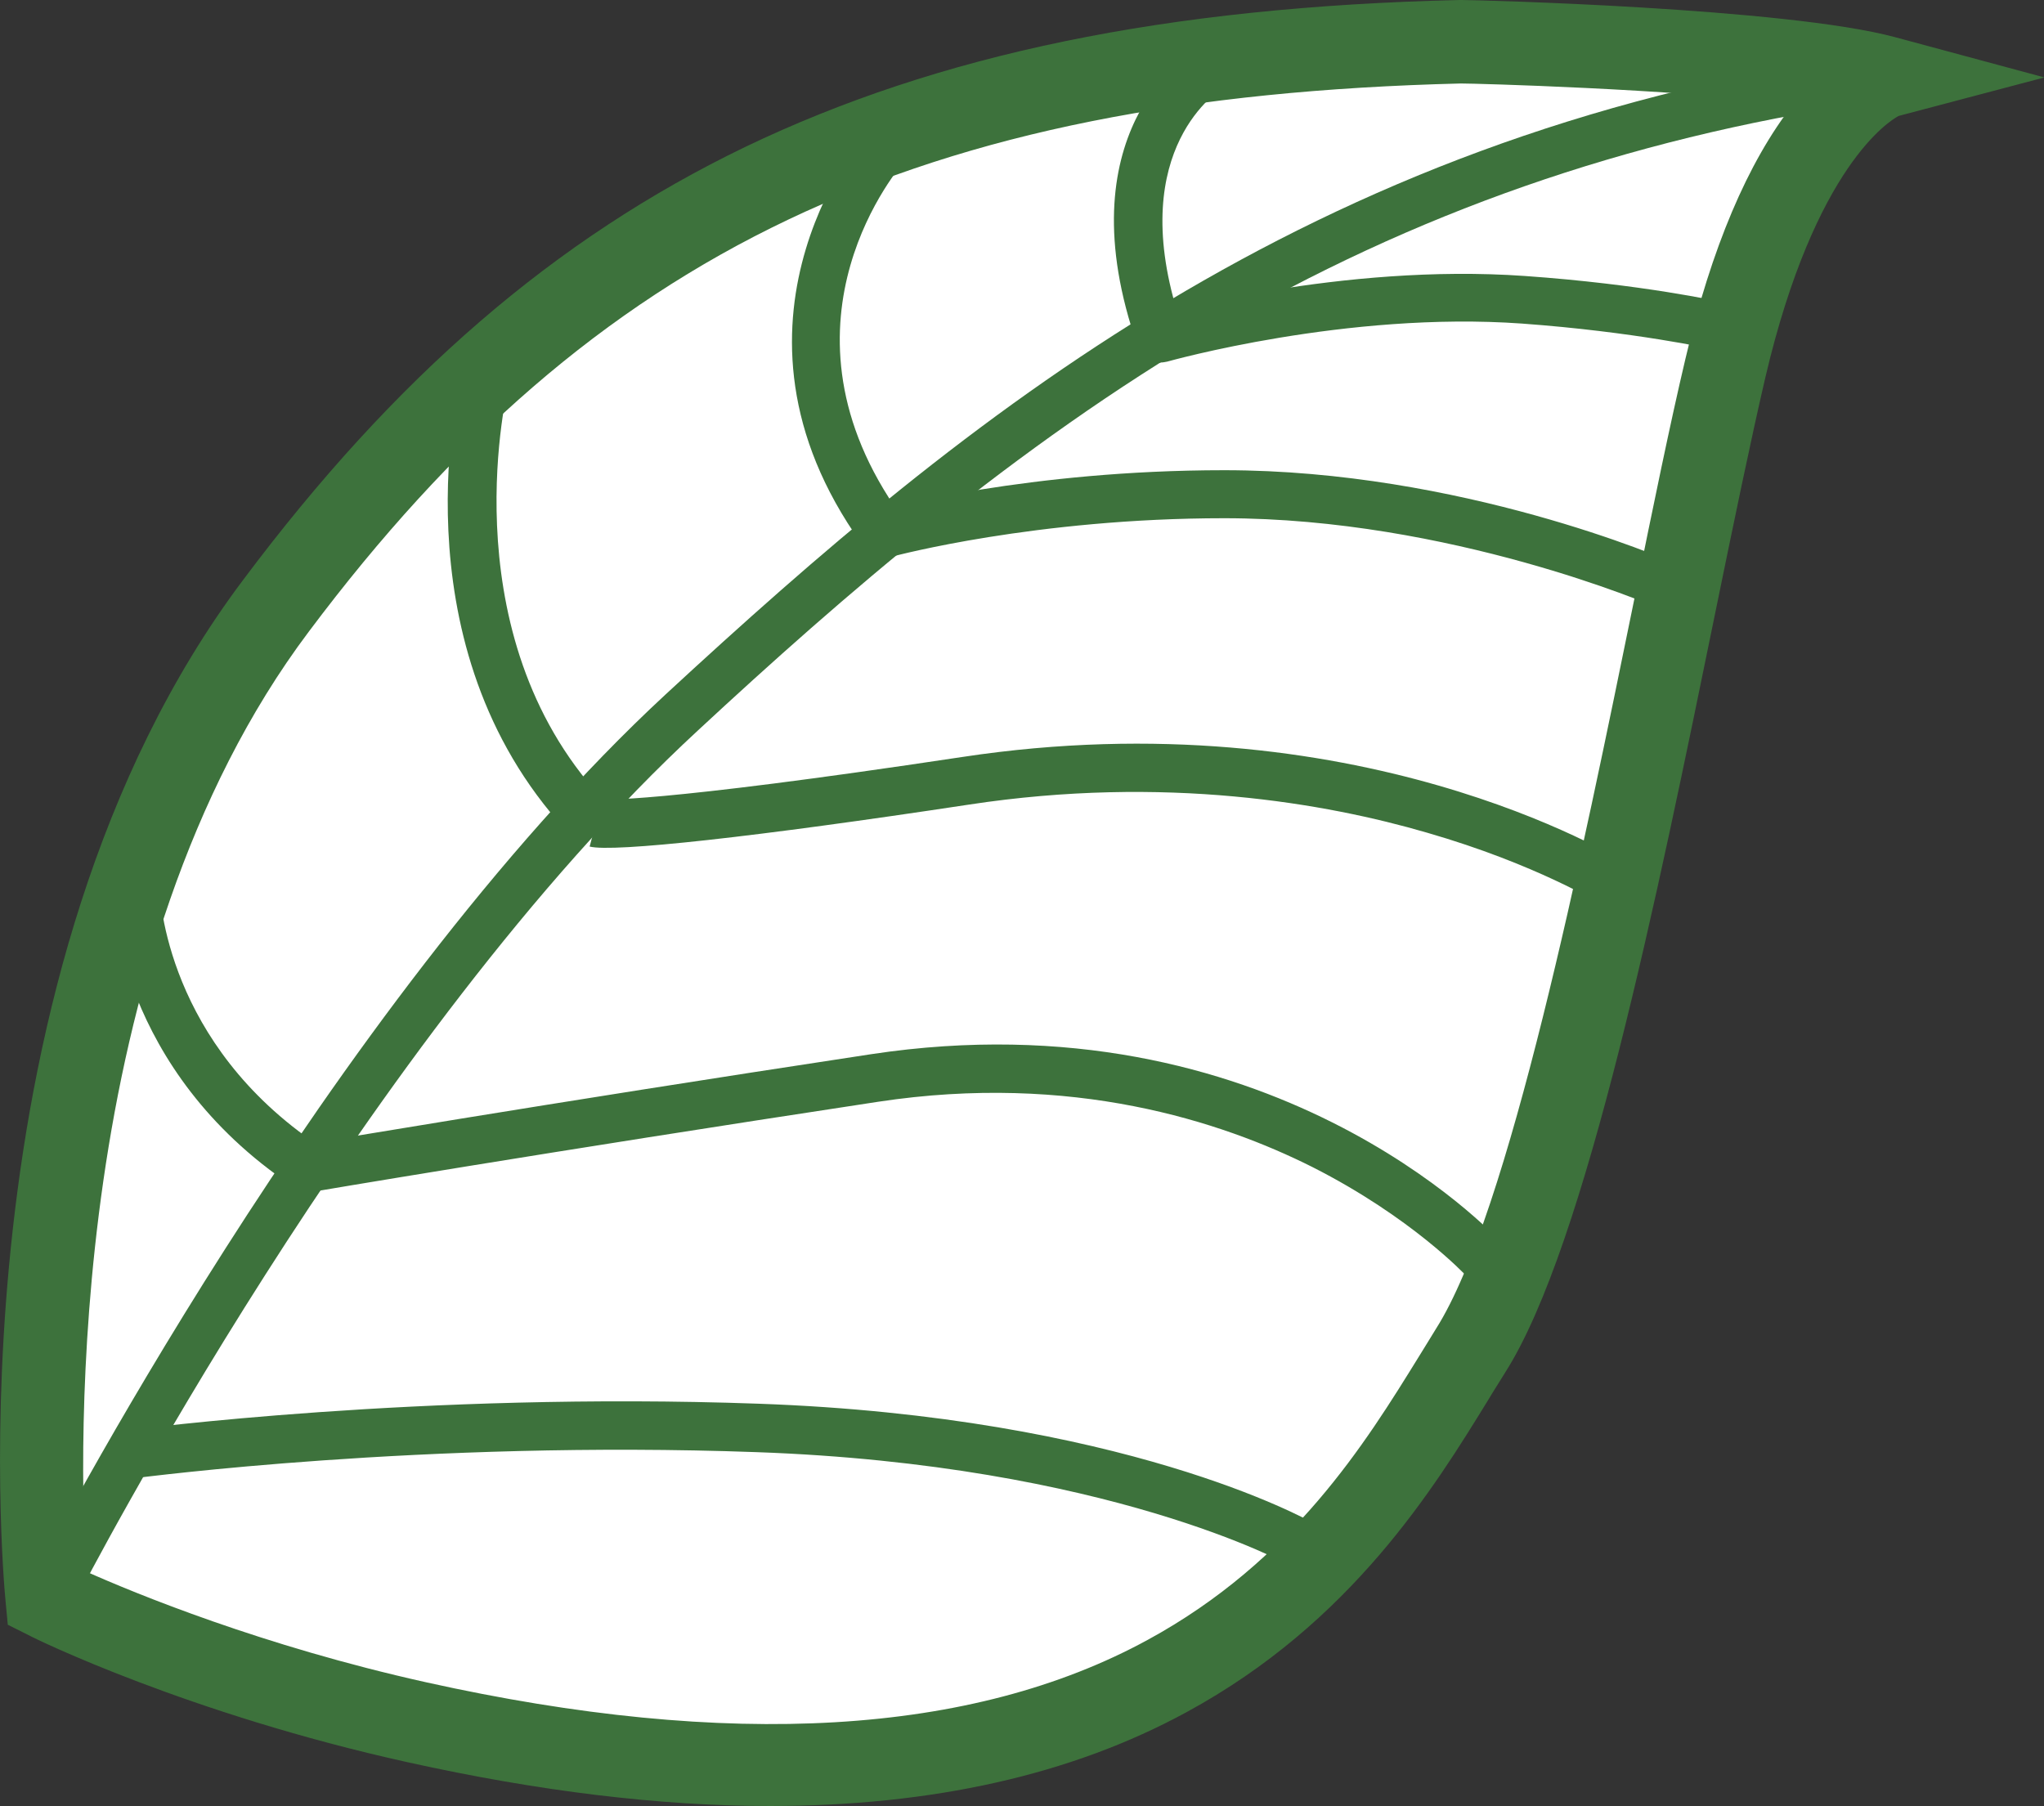
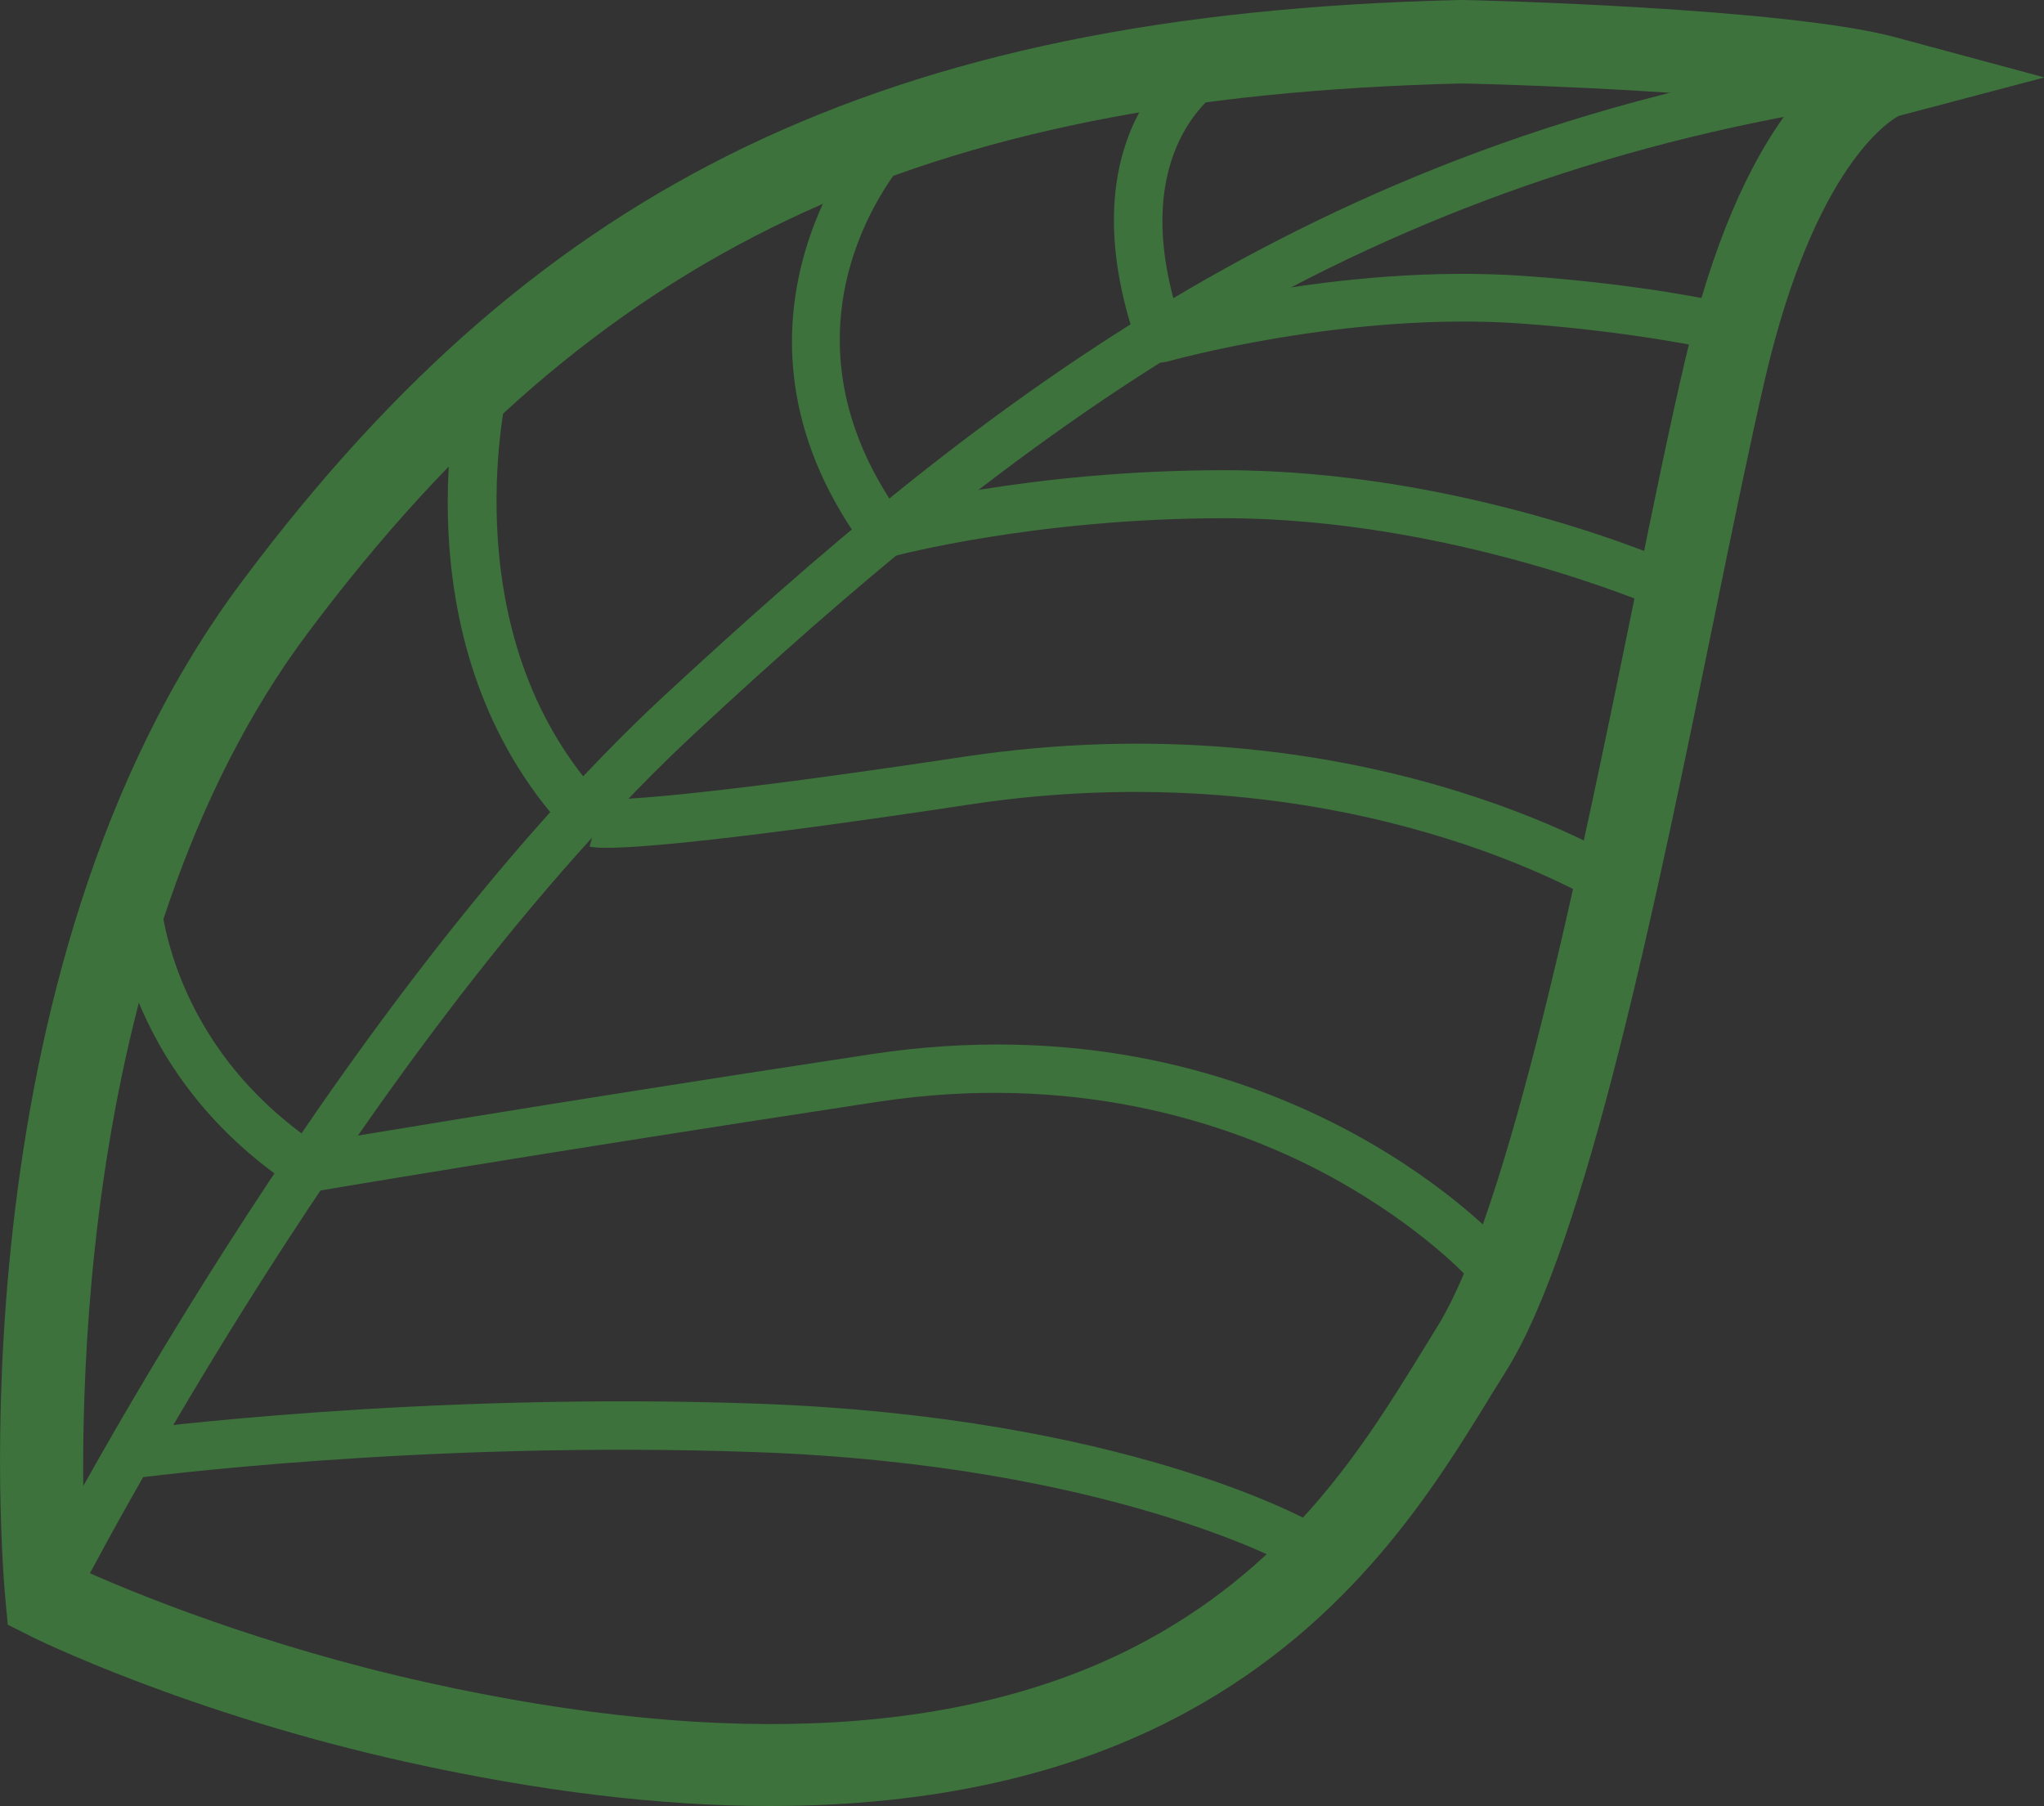
<svg xmlns="http://www.w3.org/2000/svg" id="Lag_1" viewBox="0 0 47.25 41.75">
  <rect x="0" y="0" width="47.25" height="41.75" fill="#333333" stroke="none" />
  <defs>
    <style>.cls-1{fill:#fff;}.cls-2{fill:#3d723c;}</style>
  </defs>
  <g>
-     <path class="cls-1" d="M1.08,36.96S-.28,22.88,6.37,14.01C13.02,5.13,20.63,1.27,33.76,.95c0,0,7.36,.17,9.8,.83,0,0-2.29,.8-3.68,6.72s-3.52,18.98-5.88,22.71-6.65,12.53-24.36,8.6c-5.01-1.11-8.56-2.86-8.56-2.86Z" />
    <path class="cls-2" d="M17.8,41.75c-2.55,0-5.34-.34-8.37-1.01-5.07-1.12-8.63-2.86-8.77-2.94l-.48-.24-.05-.53c-.06-.59-1.32-14.55,5.48-23.61,3.53-4.72,7.22-7.9,11.61-10.02C21.7,1.25,26.95,.16,33.74,0h.05c.31,0,7.5,.18,10.02,.86l3.45,.93-3.37,.89c-.19,.1-1.93,1.14-3.08,6.04-.34,1.46-.74,3.4-1.16,5.45-1.33,6.5-2.98,14.6-4.85,17.55-.12,.2-.26,.41-.39,.63-1.26,2.05-3.17,5.16-6.98,7.23-2.66,1.45-5.88,2.17-9.63,2.17ZM1.99,36.33c1.12,.5,4.08,1.72,7.86,2.56,7.02,1.56,12.63,1.23,16.68-.98,3.36-1.83,5.04-4.56,6.27-6.55,.14-.23,.28-.45,.4-.65,1.68-2.65,3.36-10.89,4.59-16.91,.42-2.07,.82-4.02,1.17-5.5,.6-2.56,1.44-4.55,2.5-5.9-2.92-.35-7.33-.47-7.69-.47-12.56,.31-20.03,3.86-26.63,12.67C1.5,22.1,1.83,33.7,1.99,36.33ZM43.87,2.68h0Z" />
  </g>
  <path class="cls-2" d="M1.33,37.16c-.09,0-.17-.02-.25-.06-.27-.14-.38-.47-.24-.75,.07-.13,6.73-13.06,14.55-20.3C22.34,9.63,30.19,3.19,42.91,1.29c.31-.05,.59,.16,.63,.47,.05,.3-.16,.59-.47,.63-5.48,.82-10.39,2.54-15.01,5.24-4.6,2.69-8.61,6.18-11.92,9.25C8.46,23.97,1.89,36.73,1.82,36.86c-.1,.19-.29,.3-.5,.3Z" />
  <path class="cls-2" d="M13.32,19.18c-.16,0-.31-.06-.42-.19-3.74-4.3-2.28-10.15-2.22-10.4,.08-.3,.38-.48,.68-.4,.3,.08,.48,.38,.4,.68-.02,.09-1.36,5.54,1.98,9.39,.2,.23,.18,.58-.05,.78-.11,.09-.24,.14-.36,.14Z" />
  <path class="cls-2" d="M6.72,27.27c-.11,0-.23-.03-.33-.11-3.77-2.76-3.82-6.58-3.82-6.74,0-.31,.25-.56,.55-.56h0c.31,0,.55,.25,.56,.55,0,.15,.07,3.44,3.37,5.85,.25,.18,.3,.53,.12,.78-.11,.15-.28,.23-.45,.23Z" />
  <path class="cls-2" d="M37.3,20.98c-.1,0-.2-.03-.29-.08-.01,0-1.49-.92-4.02-1.65-2.33-.68-6.06-1.34-10.59-.65-4.95,.75-8.23,1.11-8.77,.97l.29-1.08s-.01,0-.05-.01c.04,0,1.14,.11,8.37-.98,9.1-1.38,15.11,2.31,15.37,2.46,.26,.16,.34,.51,.18,.77-.11,.17-.29,.26-.47,.26Z" />
  <path class="cls-2" d="M34.3,29.67c-.15,0-.3-.06-.41-.18-.01-.01-1.26-1.35-3.55-2.51-2.11-1.06-5.56-2.19-10.04-1.51-7.7,1.17-13.13,2.09-13.18,2.1-.3,.05-.59-.15-.64-.46-.05-.3,.15-.59,.46-.64,.05,0,5.49-.93,13.2-2.1,9.19-1.39,14.37,4.14,14.58,4.37,.21,.23,.19,.58-.04,.79-.11,.1-.24,.15-.38,.15Z" />
  <path class="cls-2" d="M30.1,36.26c-.09,0-.19-.02-.28-.07-.04-.02-4.2-2.33-12.33-2.62-7.73-.28-14.23,.59-14.29,.59-.3,.04-.58-.17-.63-.48-.04-.3,.17-.58,.48-.63,.07,0,6.65-.88,14.48-.6,8.43,.3,12.67,2.67,12.85,2.77,.27,.15,.36,.49,.21,.76-.1,.18-.29,.28-.48,.28Z" />
  <path class="cls-2" d="M38.49,14.08c-.07,0-.15-.02-.22-.05-.05-.02-4.75-2.05-9.97-2.05-4.36,0-7.61,.87-7.65,.88-.3,.08-.6-.09-.68-.39-.08-.3,.09-.6,.39-.68,.14-.04,3.42-.92,7.94-.92,5.46,0,10.21,2.06,10.41,2.15,.28,.12,.41,.45,.29,.73-.09,.21-.3,.33-.51,.33Z" />
  <path class="cls-2" d="M26.81,8.39c-.24,0-.46-.16-.53-.4-.08-.3,.09-.6,.38-.69,.18-.05,4.34-1.22,8.59-.92,2.7,.19,4.5,.59,4.58,.61,.3,.07,.49,.37,.42,.66-.07,.3-.36,.49-.66,.42-.02,0-1.8-.4-4.41-.59-4.05-.29-8.16,.87-8.2,.88-.05,.01-.1,.02-.15,.02Z" />
  <path class="cls-2" d="M20.21,12.58c-.18,0-.35-.09-.46-.25-3.42-5.07,.31-9.33,.35-9.37,.21-.23,.56-.25,.79-.04,.23,.2,.25,.56,.04,.78-.13,.15-3.18,3.67-.25,8.01,.17,.25,.1,.6-.15,.77-.1,.06-.2,.1-.31,.1Z" />
  <path class="cls-2" d="M26.68,7.94c-.24,0-.46-.15-.53-.39-1.44-4.71,1.46-6.43,1.58-6.5,.27-.15,.61-.06,.76,.21,.15,.27,.06,.6-.2,.76-.1,.06-2.24,1.39-1.07,5.21,.09,.29-.08,.6-.37,.69-.05,.02-.11,.02-.16,.02Z" />
</svg>